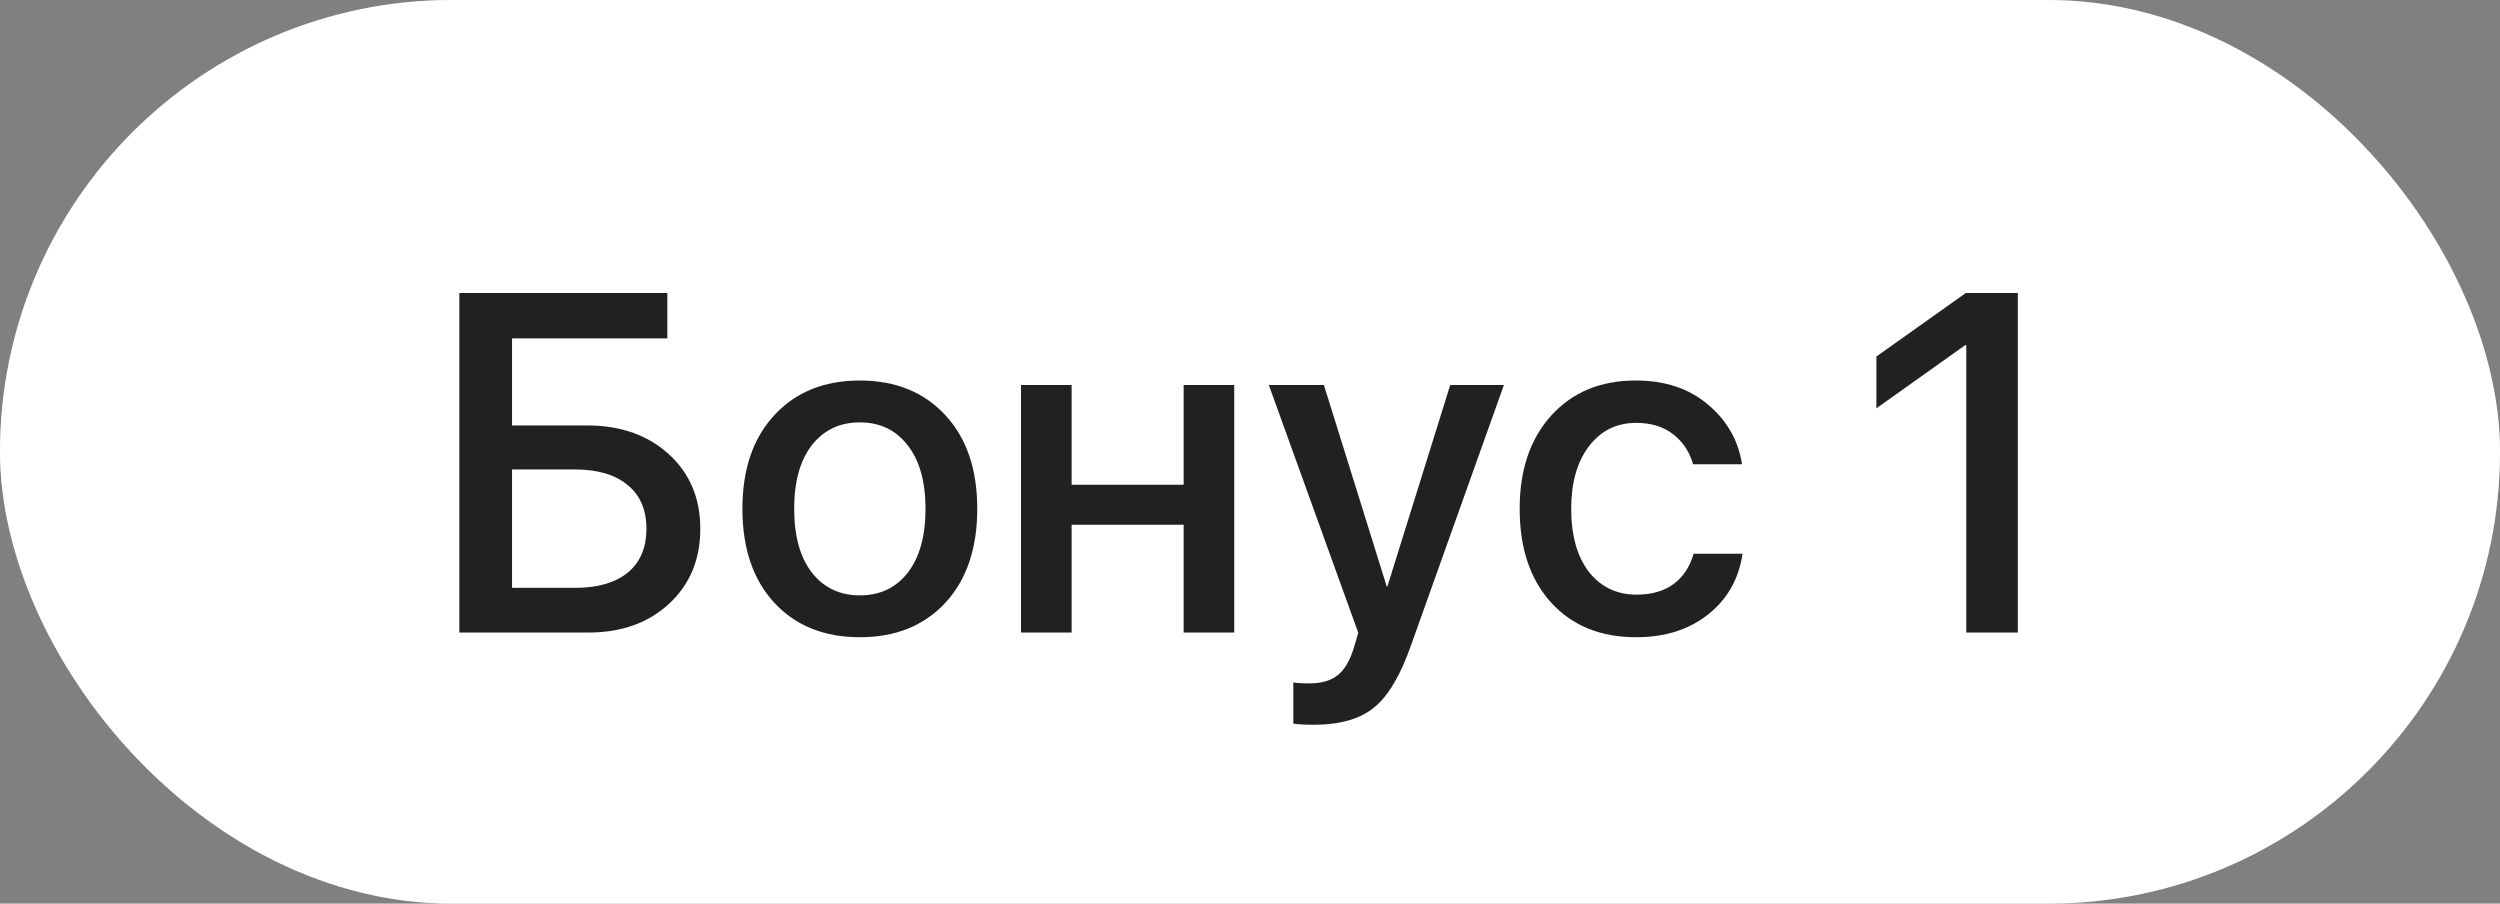
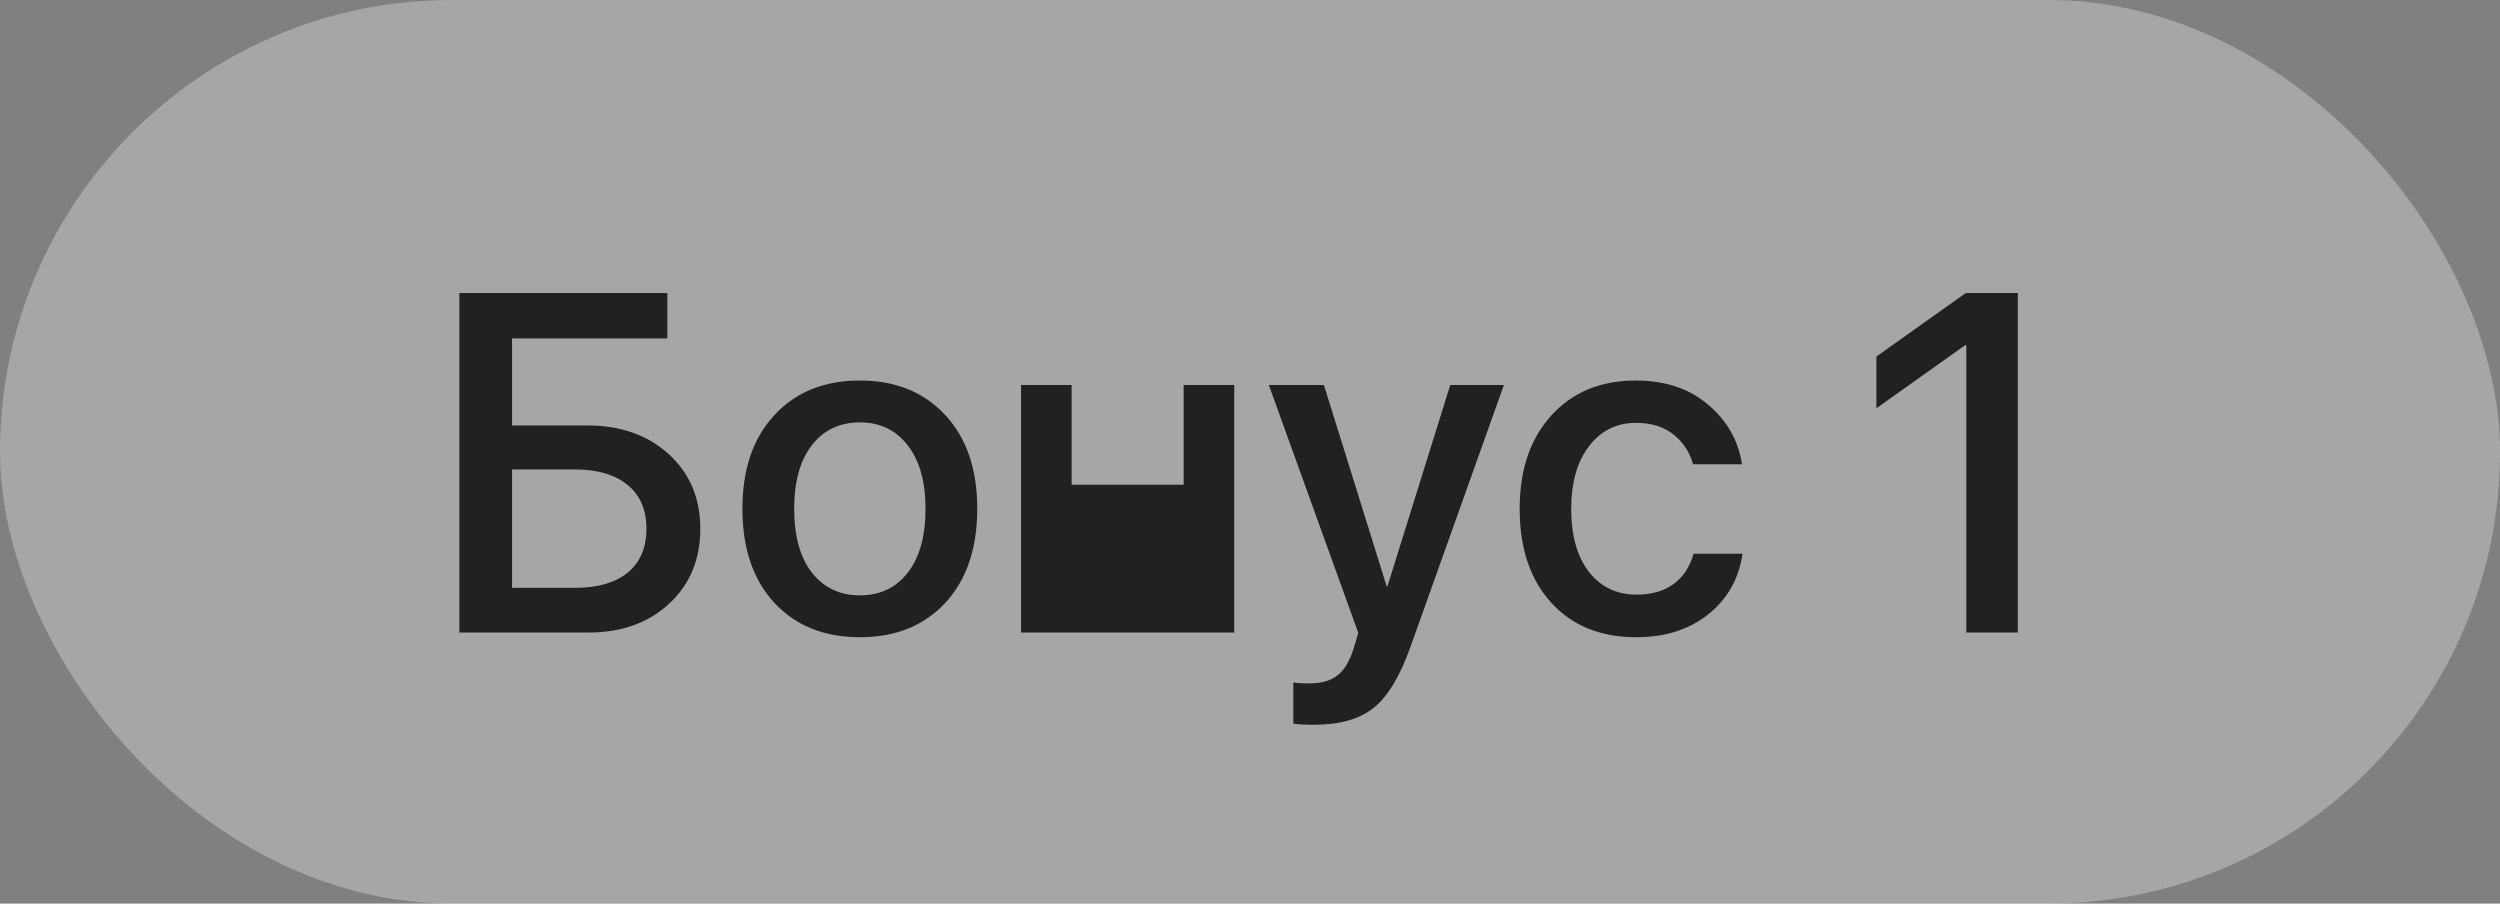
<svg xmlns="http://www.w3.org/2000/svg" width="83" height="30" viewBox="0 0 83 30" fill="none">
  <rect x="0" y="0" width="83" height="30" fill="#808080" stroke="none" />
-   <rect width="83" height="30" rx="15" fill="white" />
  <rect width="83" height="30" rx="15" fill="white" fill-opacity="0.3" />
-   <path d="M23.25 17.555C23.25 18.576 22.904 19.406 22.211 20.047C21.523 20.682 20.633 21 19.539 21H15.25V9.727H22.156V11.234H17V14.125H19.5C20.604 14.125 21.505 14.443 22.203 15.078C22.901 15.713 23.25 16.539 23.25 17.555ZM17 19.516H19.094C19.849 19.516 20.432 19.346 20.844 19.008C21.255 18.669 21.461 18.185 21.461 17.555C21.461 16.924 21.253 16.44 20.836 16.102C20.424 15.758 19.841 15.586 19.086 15.586H17V19.516ZM31.383 20.016C30.674 20.776 29.729 21.156 28.547 21.156C27.365 21.156 26.419 20.776 25.711 20.016C25.003 19.25 24.648 18.208 24.648 16.891C24.648 15.578 25.003 14.542 25.711 13.781C26.419 13.016 27.365 12.633 28.547 12.633C29.729 12.633 30.674 13.016 31.383 13.781C32.091 14.542 32.445 15.578 32.445 16.891C32.445 18.208 32.091 19.25 31.383 20.016ZM28.547 19.766C29.219 19.766 29.75 19.513 30.141 19.008C30.531 18.503 30.727 17.797 30.727 16.891C30.727 15.99 30.529 15.287 30.133 14.781C29.742 14.276 29.213 14.023 28.547 14.023C27.88 14.023 27.349 14.276 26.953 14.781C26.562 15.287 26.367 15.99 26.367 16.891C26.367 17.797 26.562 18.503 26.953 19.008C27.349 19.513 27.88 19.766 28.547 19.766ZM39.297 21V17.422H35.578V21H33.898V12.781H35.578V16.094H39.297V12.781H40.977V21H39.297ZM43.625 24.062C43.307 24.062 43.078 24.049 42.938 24.023V22.656C43.021 22.677 43.203 22.688 43.484 22.688C43.88 22.688 44.19 22.596 44.414 22.414C44.638 22.237 44.815 21.938 44.945 21.516C44.945 21.51 44.971 21.424 45.023 21.258L45.094 21.008L42.125 12.781H43.953L46.039 19.469H46.062L48.148 12.781H49.93L46.844 21.43C46.495 22.424 46.086 23.112 45.617 23.492C45.148 23.872 44.484 24.062 43.625 24.062ZM57.836 15.414H56.211C56.096 15.008 55.878 14.677 55.555 14.422C55.232 14.167 54.82 14.039 54.32 14.039C53.669 14.039 53.146 14.3 52.75 14.82C52.359 15.336 52.164 16.026 52.164 16.891C52.164 17.776 52.359 18.474 52.75 18.984C53.146 19.49 53.675 19.742 54.336 19.742C54.831 19.742 55.24 19.625 55.562 19.391C55.885 19.151 56.107 18.815 56.227 18.383H57.852C57.732 19.216 57.352 19.888 56.711 20.398C56.075 20.904 55.279 21.156 54.32 21.156C53.138 21.156 52.198 20.773 51.5 20.008C50.802 19.242 50.453 18.203 50.453 16.891C50.453 15.599 50.802 14.568 51.5 13.797C52.203 13.021 53.138 12.633 54.305 12.633C55.279 12.633 56.078 12.898 56.703 13.43C57.333 13.956 57.711 14.617 57.836 15.414ZM65.281 21V11.461H65.242L62.297 13.555V11.836L65.266 9.727H66.992V21H65.281Z" fill="#212121" />
+   <path d="M23.25 17.555C23.25 18.576 22.904 19.406 22.211 20.047C21.523 20.682 20.633 21 19.539 21H15.25V9.727H22.156V11.234H17V14.125H19.5C20.604 14.125 21.505 14.443 22.203 15.078C22.901 15.713 23.25 16.539 23.25 17.555ZM17 19.516H19.094C19.849 19.516 20.432 19.346 20.844 19.008C21.255 18.669 21.461 18.185 21.461 17.555C21.461 16.924 21.253 16.44 20.836 16.102C20.424 15.758 19.841 15.586 19.086 15.586H17V19.516ZM31.383 20.016C30.674 20.776 29.729 21.156 28.547 21.156C27.365 21.156 26.419 20.776 25.711 20.016C25.003 19.25 24.648 18.208 24.648 16.891C24.648 15.578 25.003 14.542 25.711 13.781C26.419 13.016 27.365 12.633 28.547 12.633C29.729 12.633 30.674 13.016 31.383 13.781C32.091 14.542 32.445 15.578 32.445 16.891C32.445 18.208 32.091 19.25 31.383 20.016ZM28.547 19.766C29.219 19.766 29.75 19.513 30.141 19.008C30.531 18.503 30.727 17.797 30.727 16.891C30.727 15.99 30.529 15.287 30.133 14.781C29.742 14.276 29.213 14.023 28.547 14.023C27.88 14.023 27.349 14.276 26.953 14.781C26.562 15.287 26.367 15.99 26.367 16.891C26.367 17.797 26.562 18.503 26.953 19.008C27.349 19.513 27.88 19.766 28.547 19.766ZM39.297 21H35.578V21H33.898V12.781H35.578V16.094H39.297V12.781H40.977V21H39.297ZM43.625 24.062C43.307 24.062 43.078 24.049 42.938 24.023V22.656C43.021 22.677 43.203 22.688 43.484 22.688C43.88 22.688 44.19 22.596 44.414 22.414C44.638 22.237 44.815 21.938 44.945 21.516C44.945 21.51 44.971 21.424 45.023 21.258L45.094 21.008L42.125 12.781H43.953L46.039 19.469H46.062L48.148 12.781H49.93L46.844 21.43C46.495 22.424 46.086 23.112 45.617 23.492C45.148 23.872 44.484 24.062 43.625 24.062ZM57.836 15.414H56.211C56.096 15.008 55.878 14.677 55.555 14.422C55.232 14.167 54.82 14.039 54.32 14.039C53.669 14.039 53.146 14.3 52.75 14.82C52.359 15.336 52.164 16.026 52.164 16.891C52.164 17.776 52.359 18.474 52.75 18.984C53.146 19.49 53.675 19.742 54.336 19.742C54.831 19.742 55.24 19.625 55.562 19.391C55.885 19.151 56.107 18.815 56.227 18.383H57.852C57.732 19.216 57.352 19.888 56.711 20.398C56.075 20.904 55.279 21.156 54.32 21.156C53.138 21.156 52.198 20.773 51.5 20.008C50.802 19.242 50.453 18.203 50.453 16.891C50.453 15.599 50.802 14.568 51.5 13.797C52.203 13.021 53.138 12.633 54.305 12.633C55.279 12.633 56.078 12.898 56.703 13.43C57.333 13.956 57.711 14.617 57.836 15.414ZM65.281 21V11.461H65.242L62.297 13.555V11.836L65.266 9.727H66.992V21H65.281Z" fill="#212121" />
</svg>